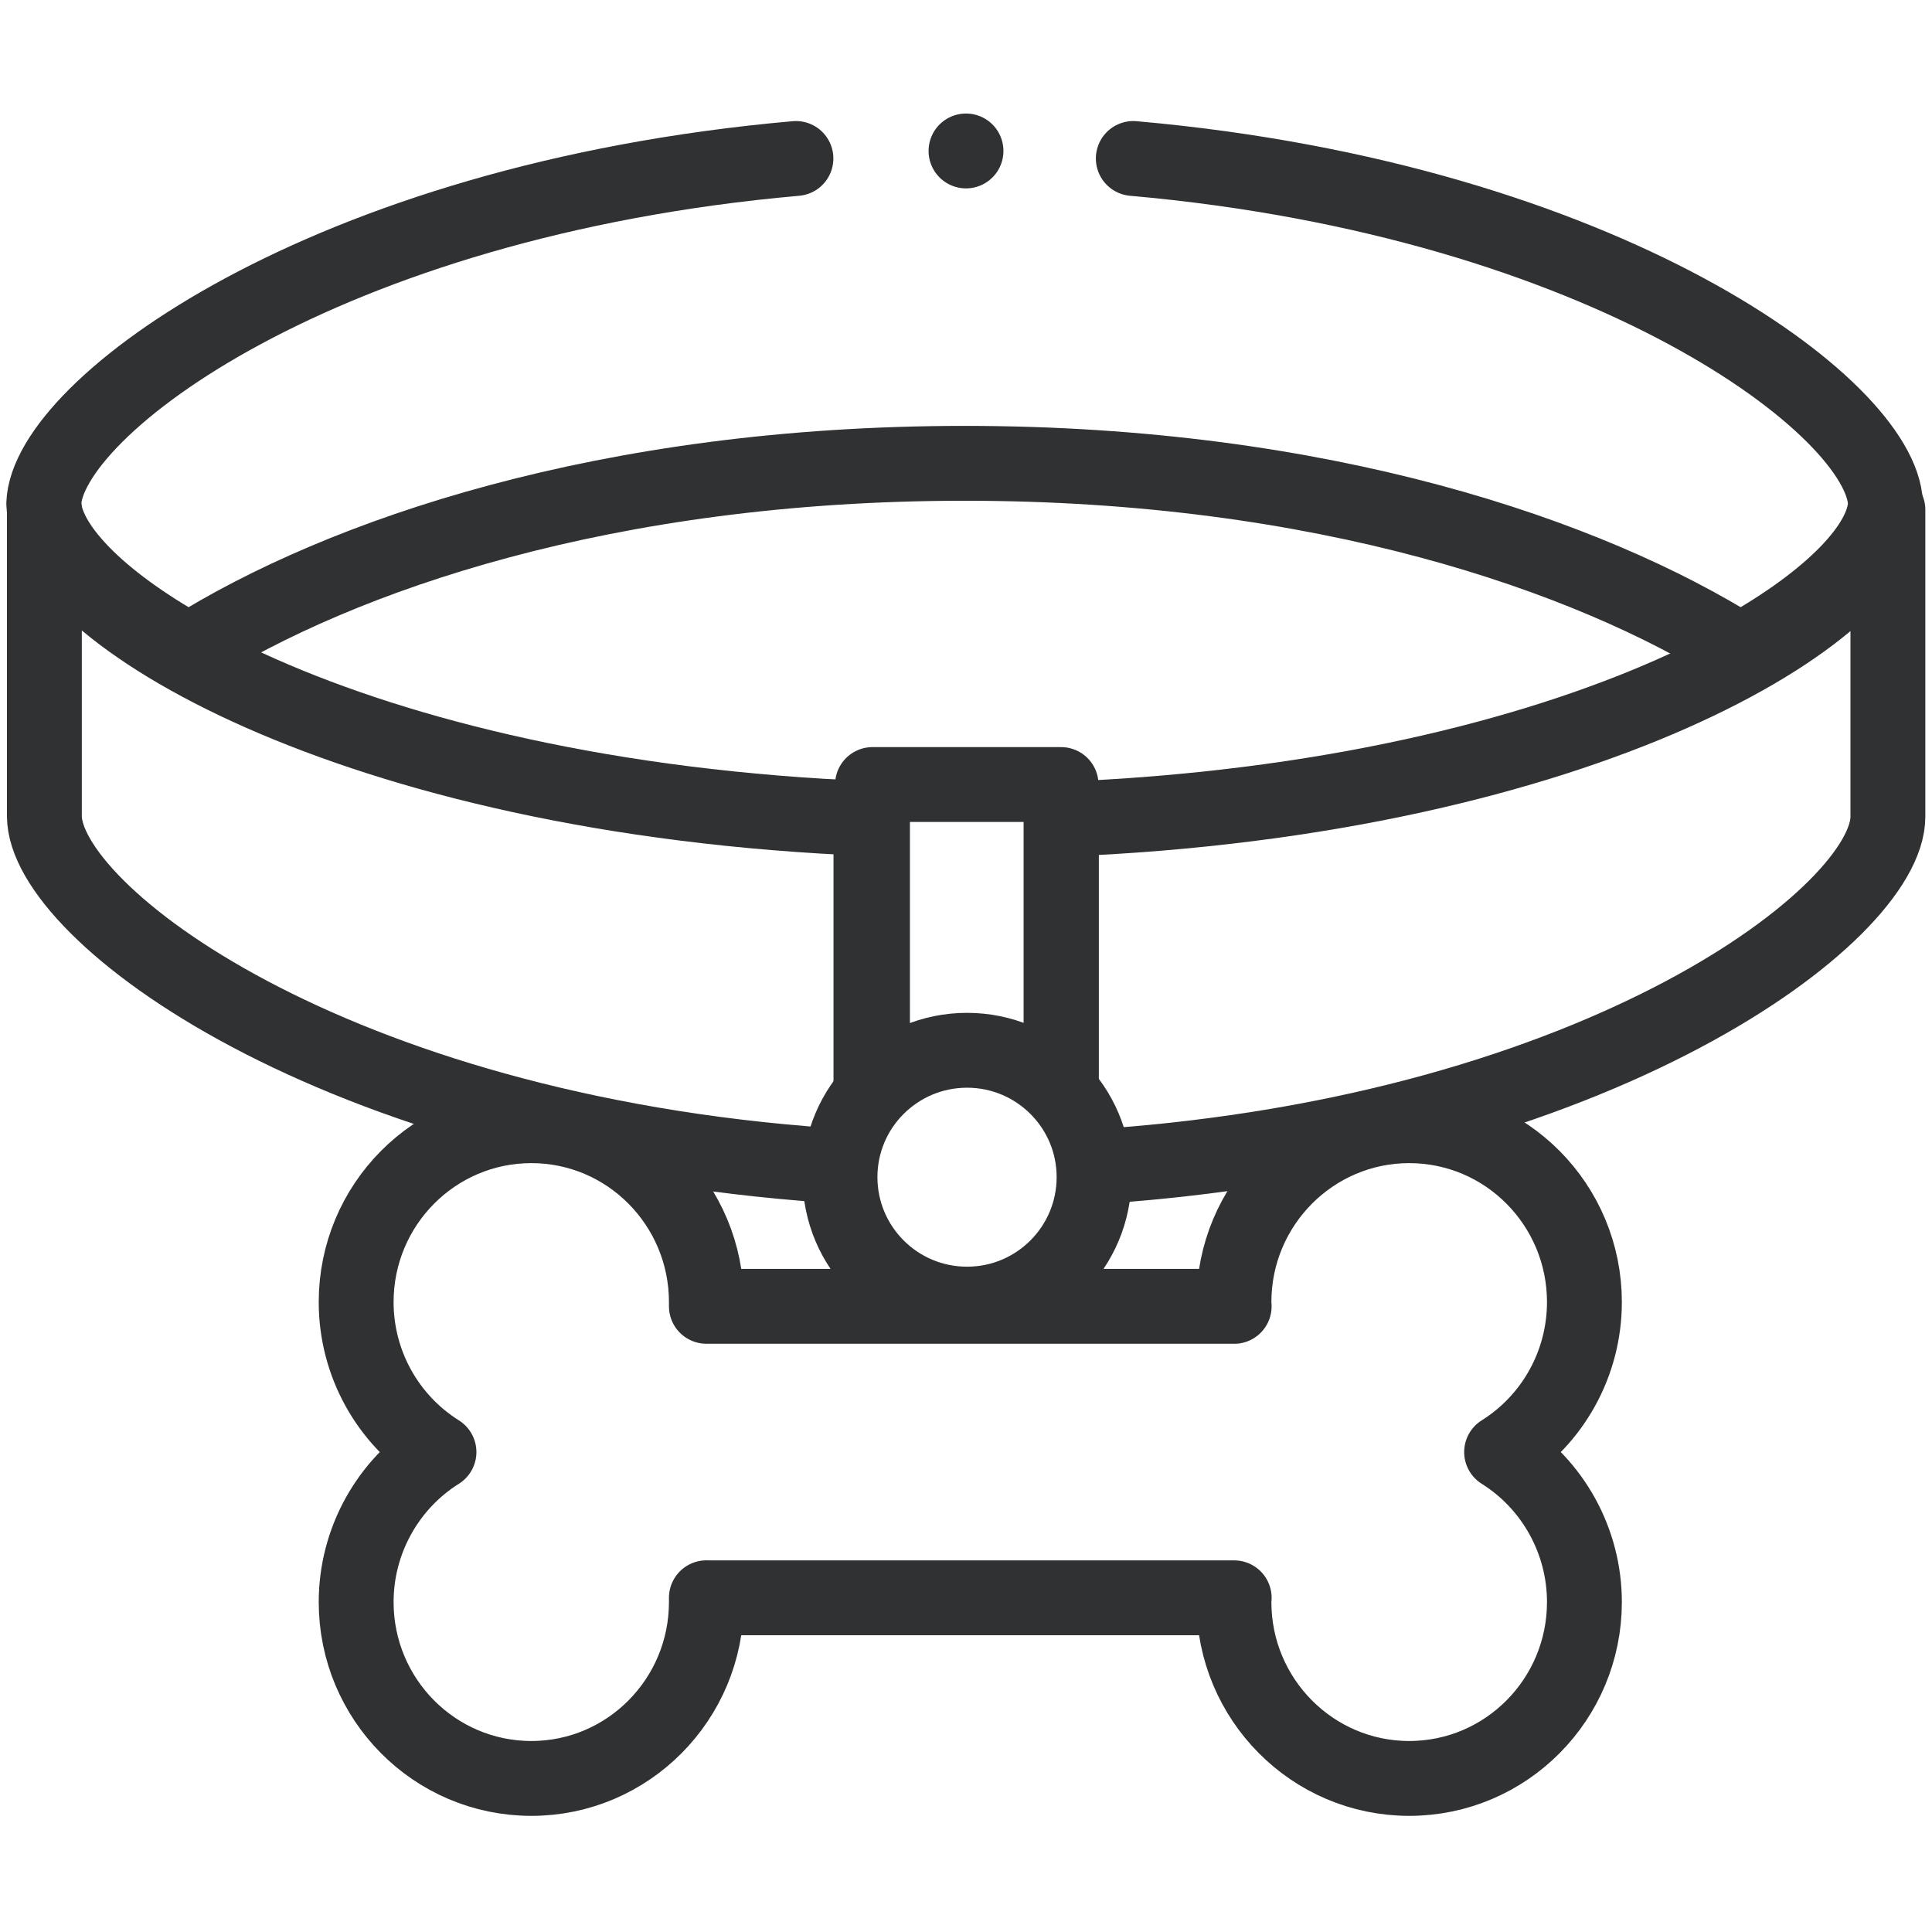
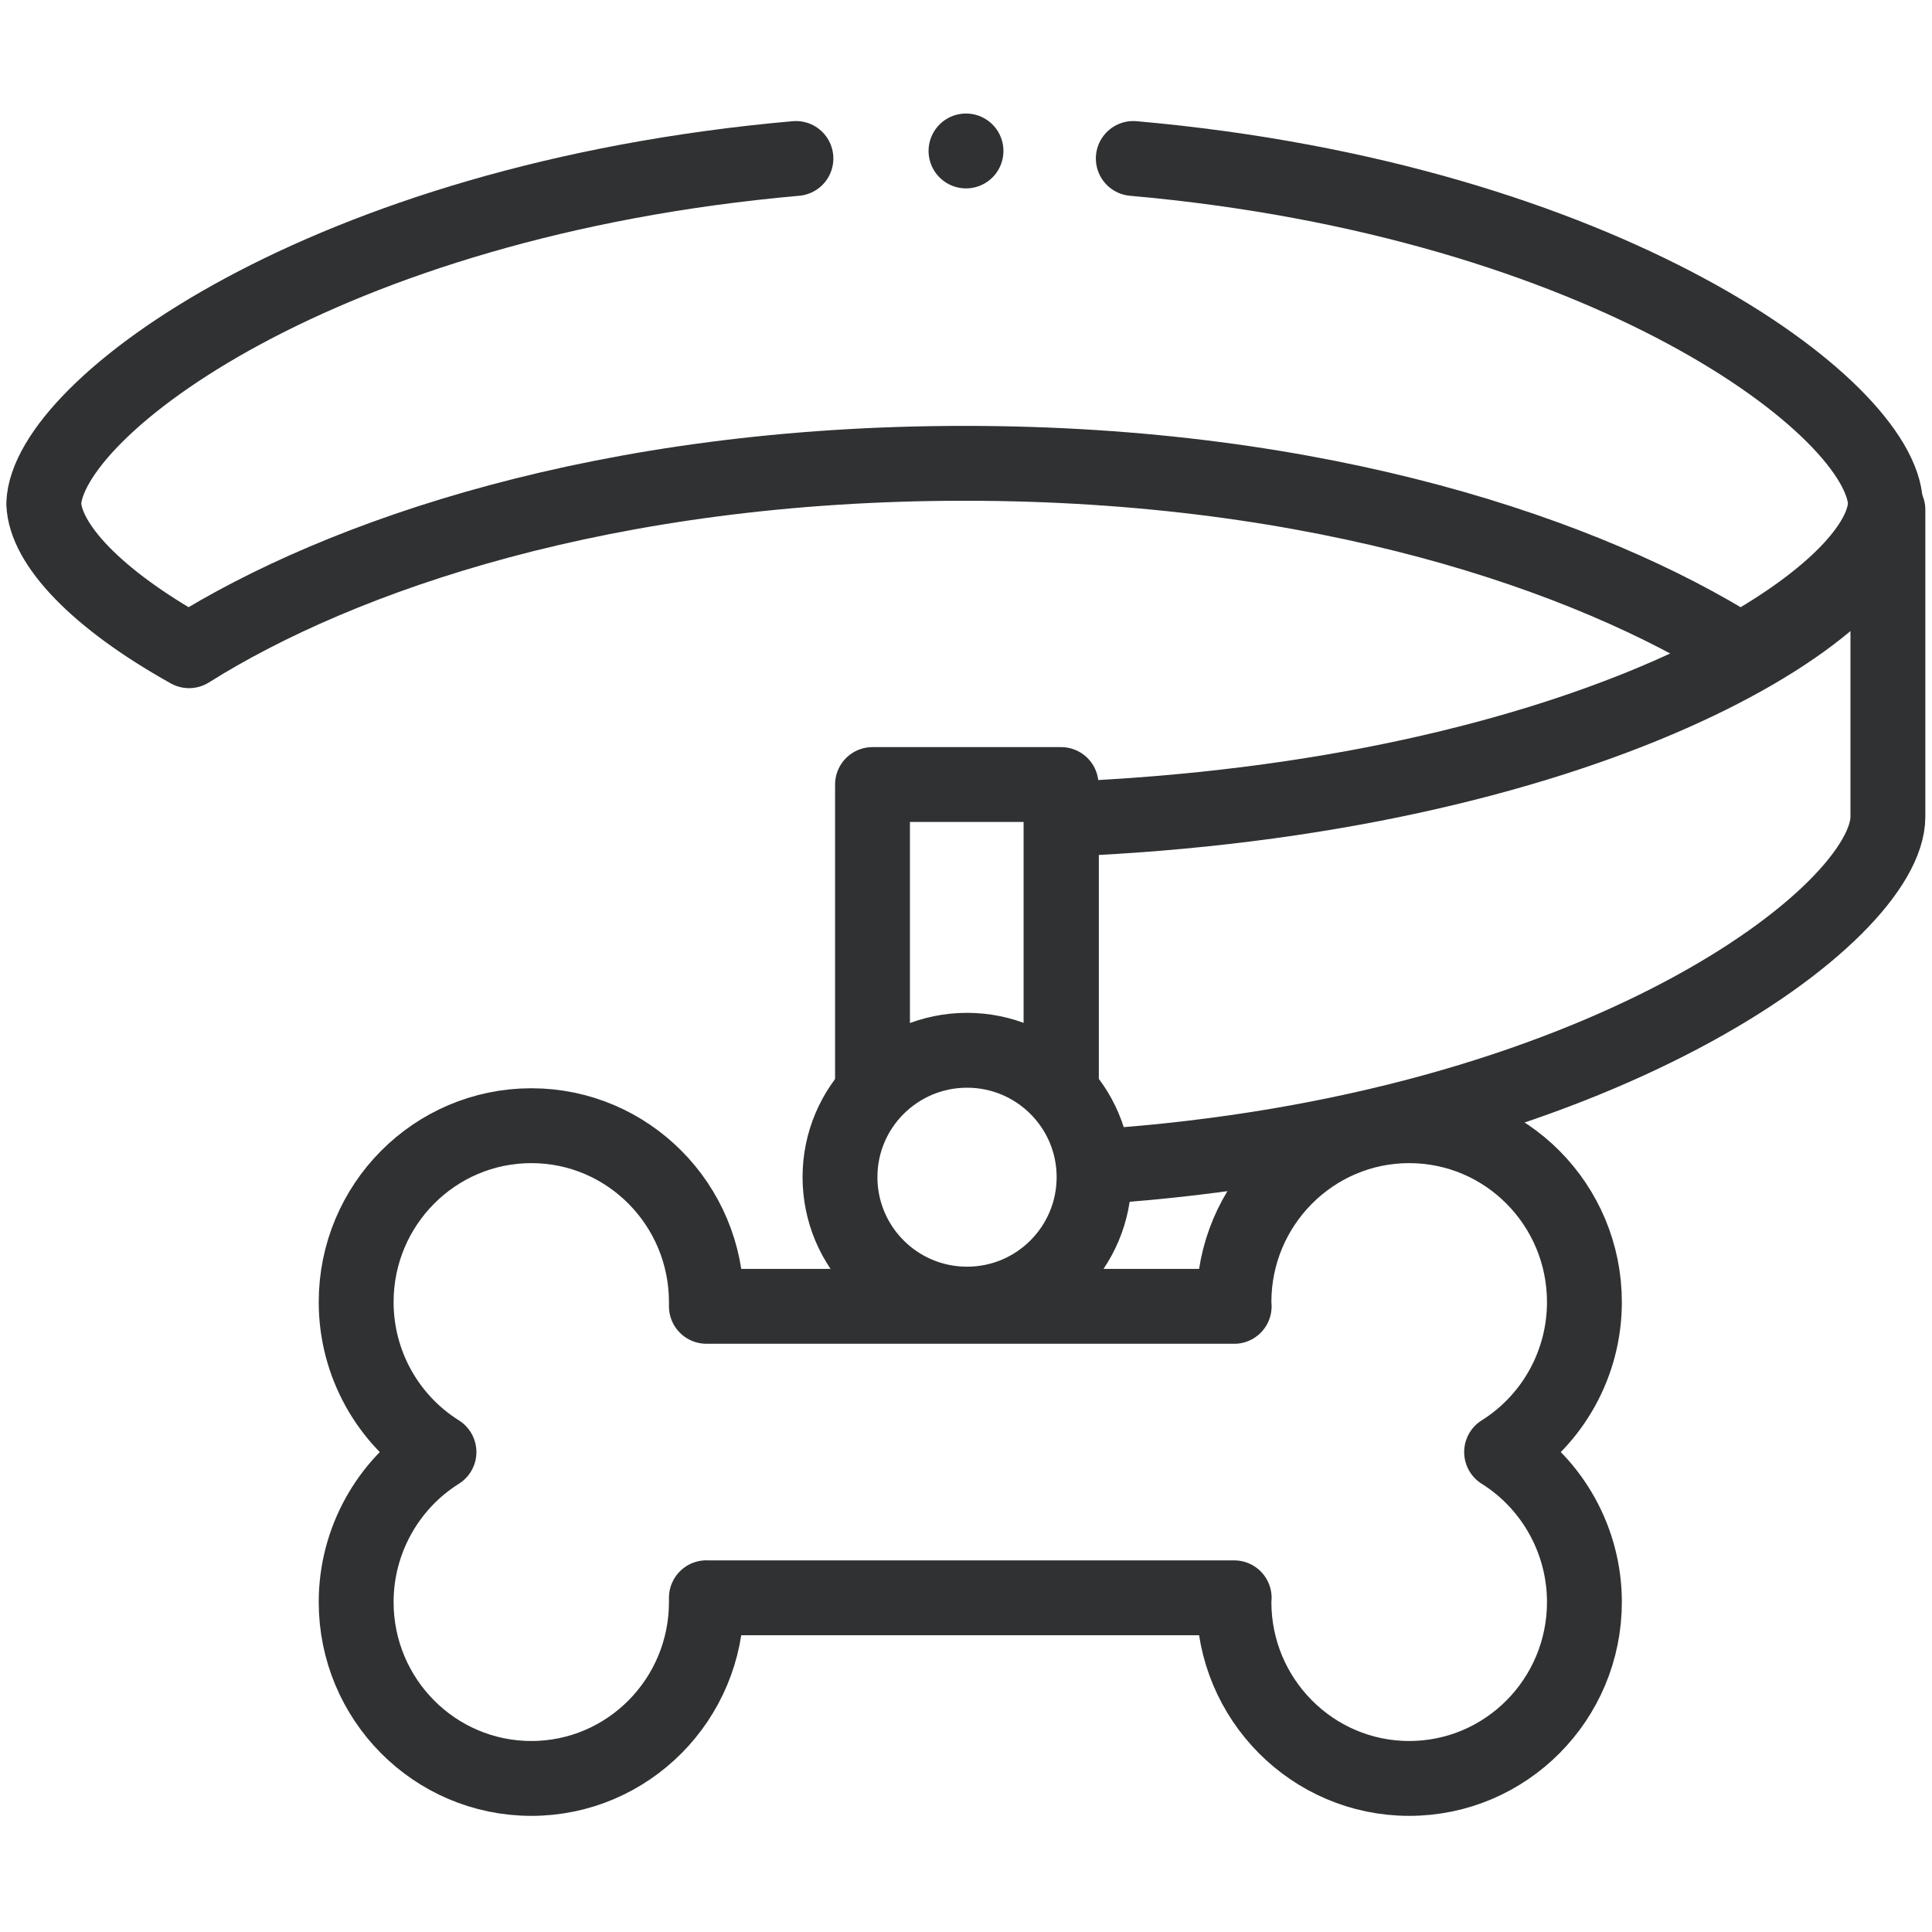
<svg xmlns="http://www.w3.org/2000/svg" width="32px" height="32px" viewBox="0 0 32 32" version="1.1">
  <g id="surface1">
-     <path style="fill:none;stroke-width:20;stroke-linecap:round;stroke-linejoin:round;stroke:rgb(18.431%,19.216%,19.608%);stroke-opacity:1;stroke-miterlimit:10;" d="M -0.026 -0.019 L -0.026 71.356 C -139.964 76.856 -220.839 127.419 -220.839 154.044 L -220.839 72.043 C -220.839 46.231 -144.401 -12.019 -11.526 -21.269 " transform="matrix(0.062,0,0,-0.062,14.427,17.983)" />
    <path style="fill:none;stroke-width:20;stroke-linecap:round;stroke-linejoin:round;stroke:rgb(18.431%,19.216%,19.608%);stroke-opacity:1;stroke-miterlimit:10;" d="M -0.027 -0.021 C 133.536 9.041 210.411 67.541 210.411 93.416 L 210.411 175.417 C 210.411 148.792 129.536 98.229 -10.402 92.729 L -10.402 22.479 " transform="matrix(0.062,0,0,-0.062,18.224,19.319)" />
    <path style="fill:none;stroke-width:20;stroke-linecap:round;stroke-linejoin:round;stroke:rgb(18.431%,19.216%,19.608%);stroke-opacity:1;stroke-miterlimit:10;" d="M 0.001 0.011 L 0.001 0.011 " transform="matrix(0.062,0,0,-0.062,16,2.501)" />
    <path style="fill:none;stroke-width:20;stroke-linecap:round;stroke-linejoin:round;stroke:rgb(18.431%,19.216%,19.608%);stroke-opacity:1;stroke-miterlimit:10;" d="M 0.002 0.001 C -126.498 -11.186 -200.061 -66.686 -200.936 -92.186 C -200.561 -102.936 -187.123 -117.561 -162.123 -131.499 C -121.561 -105.999 -50.498 -81.436 45.065 -81.436 C 140.628 -81.436 211.69 -105.999 252.253 -131.499 C 277.253 -117.561 290.69 -102.936 291.065 -92.186 C 290.19 -66.686 216.628 -11.186 90.127 0.001 " transform="matrix(0.062,0,0,-0.062,13.183,2.625)" />
    <path style="fill:none;stroke-width:20;stroke-linecap:round;stroke-linejoin:round;stroke:rgb(18.431%,19.216%,19.608%);stroke-opacity:1;stroke-miterlimit:10;" d="M 0.027 0.007 L 0.027 81.945 L -50.348 81.945 L -50.348 0.007 " transform="matrix(0.062,0,0,-0.062,17.573,18.075)" />
    <path style="fill:none;stroke-width:20;stroke-linecap:round;stroke-linejoin:round;stroke:rgb(18.431%,19.216%,19.608%);stroke-opacity:1;stroke-miterlimit:10;" d="M 0.019 0.005 C 13.769 8.63 22.144 23.755 22.144 40.068 C 22.144 66.068 1.206 87.193 -24.669 87.193 C -50.481 87.193 -71.482 66.068 -71.482 40.068 C -71.482 39.442 -71.419 38.817 -71.419 38.942 L -212.419 38.942 C -212.419 38.817 -212.419 39.442 -212.419 40.068 C -212.419 66.068 -233.357 87.193 -259.17 87.193 C -285.045 87.193 -305.982 66.068 -305.982 40.068 C -305.982 23.755 -297.607 8.63 -283.857 0.005 C -297.607 -8.62 -305.982 -23.808 -305.982 -40.058 C -305.982 -66.058 -285.045 -87.183 -259.17 -87.183 C -233.357 -87.183 -212.419 -66.058 -212.419 -40.058 C -212.419 -39.433 -212.419 -38.808 -212.419 -38.933 L -71.419 -38.933 C -71.419 -38.808 -71.482 -39.433 -71.482 -40.058 C -71.482 -66.058 -50.481 -87.183 -24.669 -87.183 C 1.206 -87.183 22.144 -66.058 22.144 -40.058 C 22.144 -23.808 13.769 -8.62 0.019 0.005 Z M 0.019 0.005 " transform="matrix(0.062,0,0,-0.062,24.87,24.051)" />
    <path style="fill:none;stroke-width:20;stroke-linecap:round;stroke-linejoin:round;stroke:rgb(18.431%,19.216%,19.608%);stroke-opacity:1;stroke-miterlimit:10;" d="M 0.003 0.03 C 0.003 -18.72 -15.184 -33.908 -33.934 -33.908 C -52.684 -33.908 -67.872 -18.72 -67.872 0.03 C -67.872 18.718 -52.684 33.905 -33.934 33.905 C -15.184 33.905 0.003 18.718 0.003 0.03 Z M 0.003 0.03 " transform="matrix(0.062,0,0,-0.062,18.121,19.498)" />
  </g>
</svg>